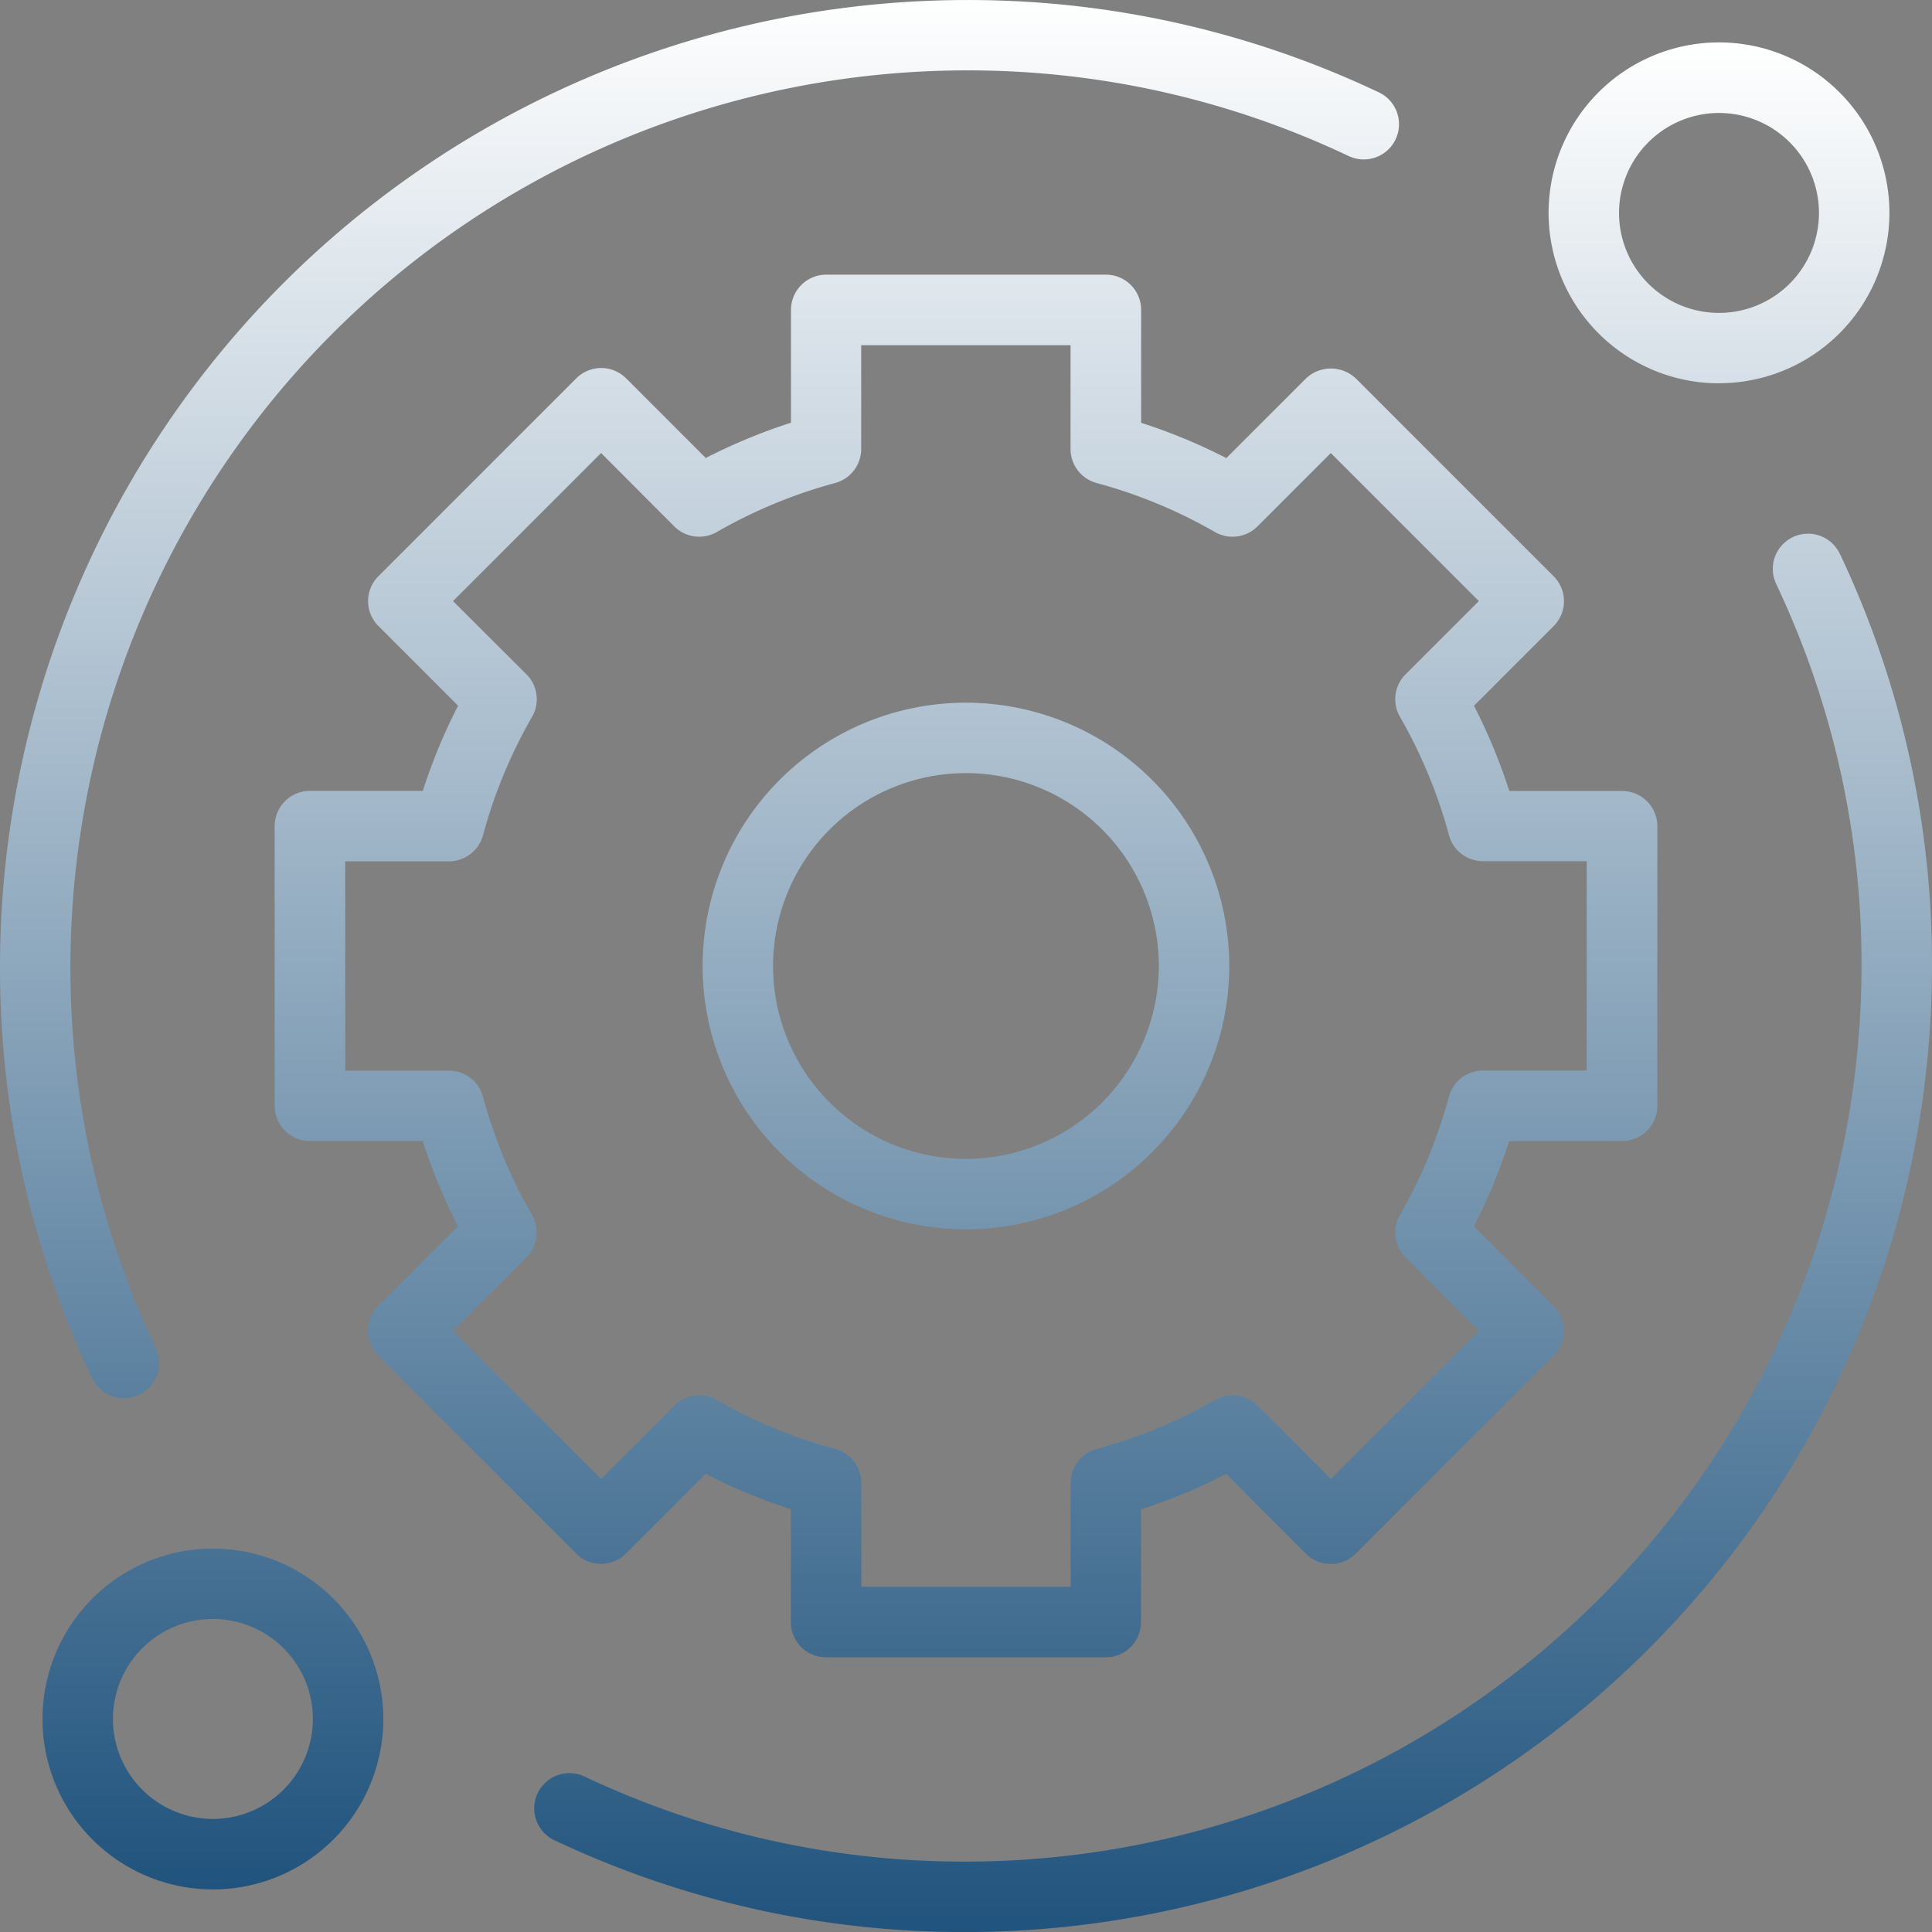
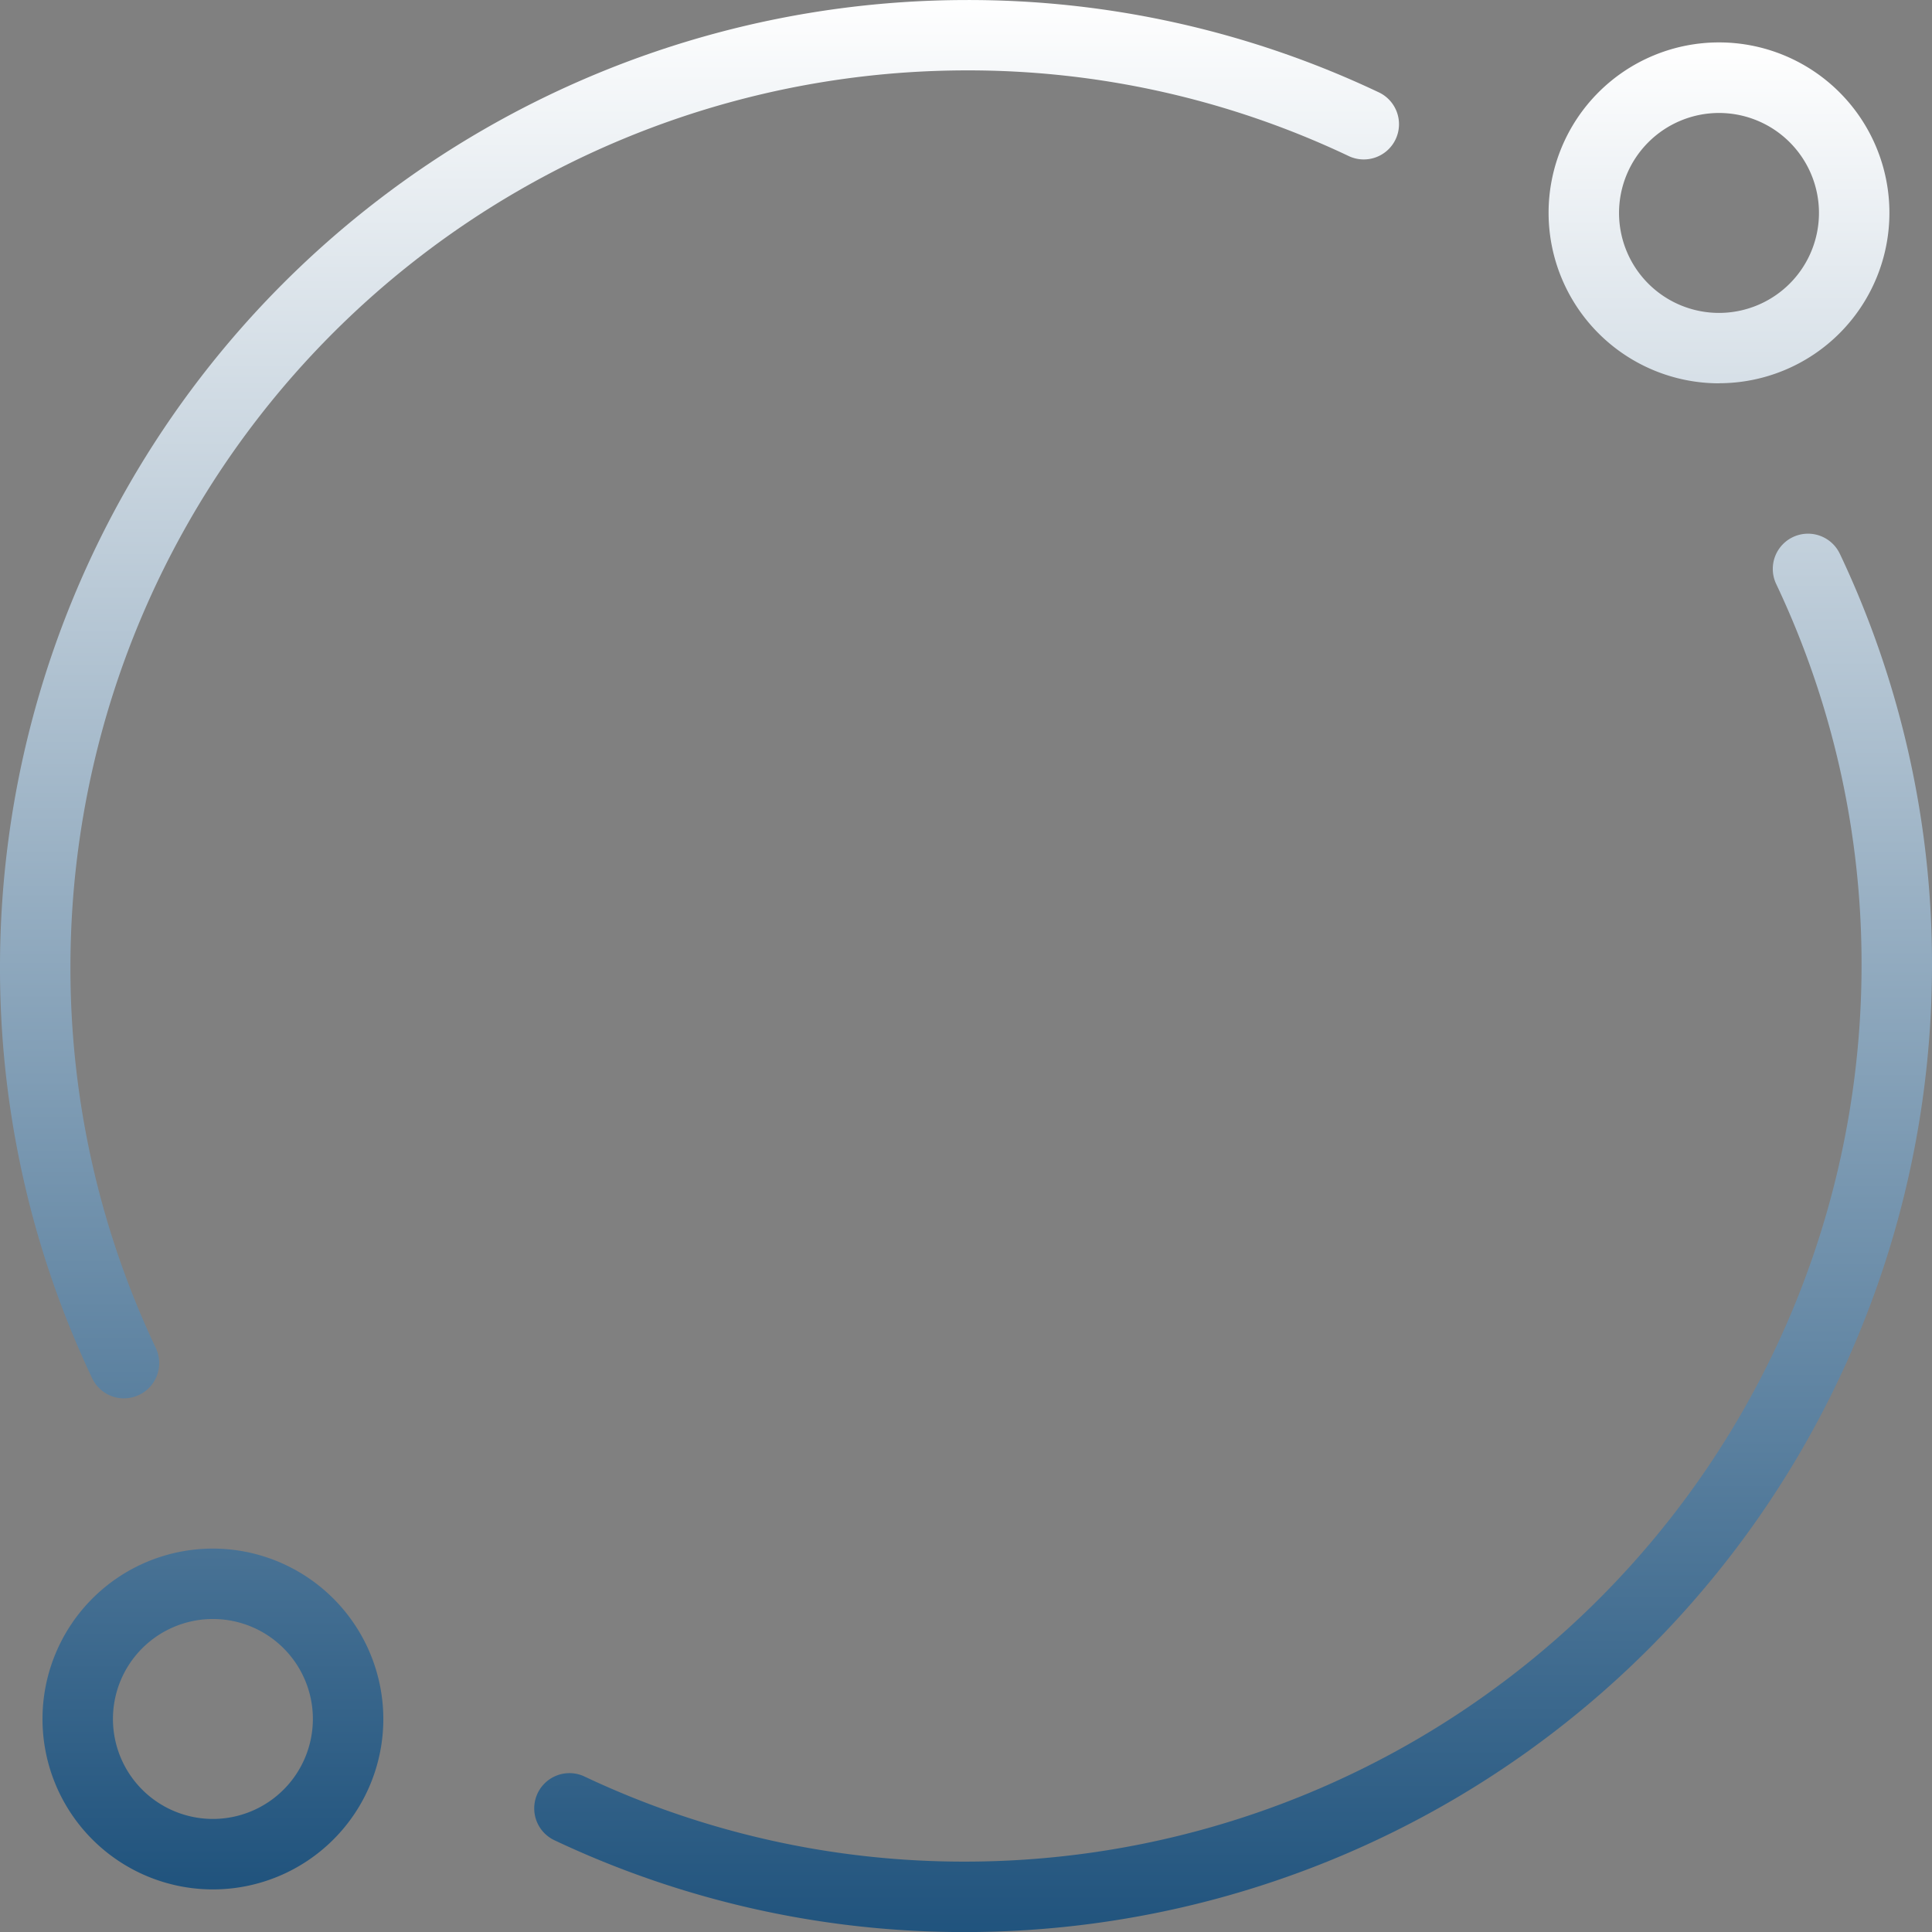
<svg xmlns="http://www.w3.org/2000/svg" xmlns:xlink="http://www.w3.org/1999/xlink" id="innovation" width="66.232" height="66.232" viewBox="0 0 66.232 66.232">
  <rect x="0" y="0" width="66.232" height="66.232" fill="#808080" stroke="none" />
  <defs>
    <linearGradient id="linear-gradient" x1="0.5" x2="0.5" y2="1" gradientUnits="objectBoundingBox">
      <stop offset="0" stop-color="#fff" />
      <stop offset="1" stop-color="#20537d" />
    </linearGradient>
    <clipPath id="clip-path">
      <rect id="Rectangle_63" data-name="Rectangle 63" width="66.232" height="66.232" fill="url(#linear-gradient)" />
    </clipPath>
    <linearGradient id="linear-gradient-2" y1="-0.195" y2="1.196" xlink:href="#linear-gradient" />
    <linearGradient id="linear-gradient-3" y1="-1.25" y2="2.375" xlink:href="#linear-gradient" />
    <linearGradient id="linear-gradient-4" y1="-0.359" xlink:href="#linear-gradient" />
    <linearGradient id="linear-gradient-5" y2="1.351" xlink:href="#linear-gradient" />
    <linearGradient id="linear-gradient-6" y2="5.494" xlink:href="#linear-gradient" />
    <linearGradient id="linear-gradient-7" y1="-4.491" xlink:href="#linear-gradient" />
  </defs>
  <g id="Groupe_34" data-name="Groupe 34" clip-path="url(#clip-path)">
-     <path id="Tracé_39" data-name="Tracé 39" d="M69.588,53.1A1.207,1.207,0,0,0,70.8,51.9V42.3A1.208,1.208,0,0,0,69.588,41.1H65.725a19.466,19.466,0,0,0-1.21-2.921l2.731-2.731a1.208,1.208,0,0,0,0-1.708l-6.783-6.783a1.242,1.242,0,0,0-1.707,0l-2.731,2.731a19.448,19.448,0,0,0-2.921-1.21V24.612A1.207,1.207,0,0,0,51.9,23.4H42.3A1.208,1.208,0,0,0,41.1,24.612v3.863a19.443,19.443,0,0,0-2.921,1.21l-2.731-2.731a1.208,1.208,0,0,0-1.708,0l-6.783,6.783a1.207,1.207,0,0,0,0,1.708l2.731,2.731a19.424,19.424,0,0,0-1.21,2.921H24.612A1.207,1.207,0,0,0,23.4,42.3V51.9A1.208,1.208,0,0,0,24.612,53.1h3.863a19.526,19.526,0,0,0,1.21,2.921l-2.731,2.731a1.207,1.207,0,0,0,0,1.707l6.783,6.783a1.207,1.207,0,0,0,1.707,0l2.731-2.731a19.485,19.485,0,0,0,2.921,1.21v3.862A1.207,1.207,0,0,0,42.3,70.8H51.9A1.207,1.207,0,0,0,53.1,69.588V65.725a19.458,19.458,0,0,0,2.921-1.21l2.731,2.731a1.207,1.207,0,0,0,1.707,0l6.783-6.783a1.207,1.207,0,0,0,0-1.707l-2.731-2.731a19.442,19.442,0,0,0,1.21-2.921Zm-5.931-1.522a17.073,17.073,0,0,1-1.681,4.058,1.207,1.207,0,0,0,.193,1.456l2.515,2.515L59.61,64.685l-2.515-2.515a1.207,1.207,0,0,0-1.456-.193,17.022,17.022,0,0,1-4.058,1.68,1.208,1.208,0,0,0-.893,1.166V68.38H43.511V64.823a1.208,1.208,0,0,0-.893-1.166,17.026,17.026,0,0,1-4.057-1.68,1.207,1.207,0,0,0-1.456.193L34.59,64.685,29.515,59.61l2.515-2.515a1.208,1.208,0,0,0,.193-1.456,17.039,17.039,0,0,1-1.681-4.058,1.207,1.207,0,0,0-1.166-.893H25.819V43.511h3.557a1.207,1.207,0,0,0,1.166-.893,17.059,17.059,0,0,1,1.681-4.058A1.207,1.207,0,0,0,32.03,37.1L29.515,34.59l5.075-5.075L37.1,32.03a1.208,1.208,0,0,0,1.456.193,17.039,17.039,0,0,1,4.058-1.681,1.208,1.208,0,0,0,.893-1.166V25.819h7.177v3.557a1.207,1.207,0,0,0,.893,1.166,17.052,17.052,0,0,1,4.058,1.681,1.207,1.207,0,0,0,1.456-.193l2.515-2.515,5.075,5.075L62.169,37.1a1.207,1.207,0,0,0-.193,1.456,17.066,17.066,0,0,1,1.681,4.058,1.208,1.208,0,0,0,1.166.893H68.38v7.177H64.823a1.207,1.207,0,0,0-1.166.893" transform="translate(-13.984 -13.984)" fill="url(#linear-gradient-2)" />
-     <path id="Tracé_40" data-name="Tracé 40" d="M68.875,59.848A9.027,9.027,0,1,0,77.9,68.875a9.037,9.037,0,0,0-9.027-9.027m0,15.639a6.612,6.612,0,1,1,6.612-6.612,6.619,6.619,0,0,1-6.612,6.612" transform="translate(-35.759 -35.759)" fill="url(#linear-gradient-3)" />
    <path id="Tracé_41" data-name="Tracé 41" d="M90.23,46.144a1.207,1.207,0,1,0-2.183,1.032,30.411,30.411,0,0,1,2.927,13.1,30.736,30.736,0,0,1-30.7,30.7,30.409,30.409,0,0,1-13.1-2.927,1.208,1.208,0,0,0-1.032,2.184,32.812,32.812,0,0,0,14.13,3.158A33.153,33.153,0,0,0,93.389,60.274a32.806,32.806,0,0,0-3.158-14.13" transform="translate(-27.157 -27.157)" fill="url(#linear-gradient-4)" />
    <path id="Tracé_42" data-name="Tracé 42" d="M4.251,47.936a1.208,1.208,0,0,0,1.091-1.724,30.409,30.409,0,0,1-2.927-13.1,30.736,30.736,0,0,1,30.7-30.7,30.409,30.409,0,0,1,13.1,2.927,1.208,1.208,0,1,0,1.032-2.184A32.808,32.808,0,0,0,33.116,0,33.154,33.154,0,0,0,0,33.115a32.806,32.806,0,0,0,3.158,14.13,1.207,1.207,0,0,0,1.092.692" transform="translate(0 0.001)" fill="url(#linear-gradient-5)" />
    <path id="Tracé_43" data-name="Tracé 43" d="M137.746,15.3A5.842,5.842,0,1,0,131.9,9.461a5.848,5.848,0,0,0,5.842,5.842m0-9.268a3.427,3.427,0,1,1-3.427,3.427,3.43,3.43,0,0,1,3.427-3.427" transform="translate(-78.812 -2.162)" fill="url(#linear-gradient-6)" />
    <path id="Tracé_44" data-name="Tracé 44" d="M9.461,131.9a5.842,5.842,0,1,0,5.842,5.842A5.848,5.848,0,0,0,9.461,131.9m0,9.268a3.427,3.427,0,1,1,3.427-3.427,3.43,3.43,0,0,1-3.427,3.427" transform="translate(-2.162 -78.812)" fill="url(#linear-gradient-7)" />
  </g>
</svg>